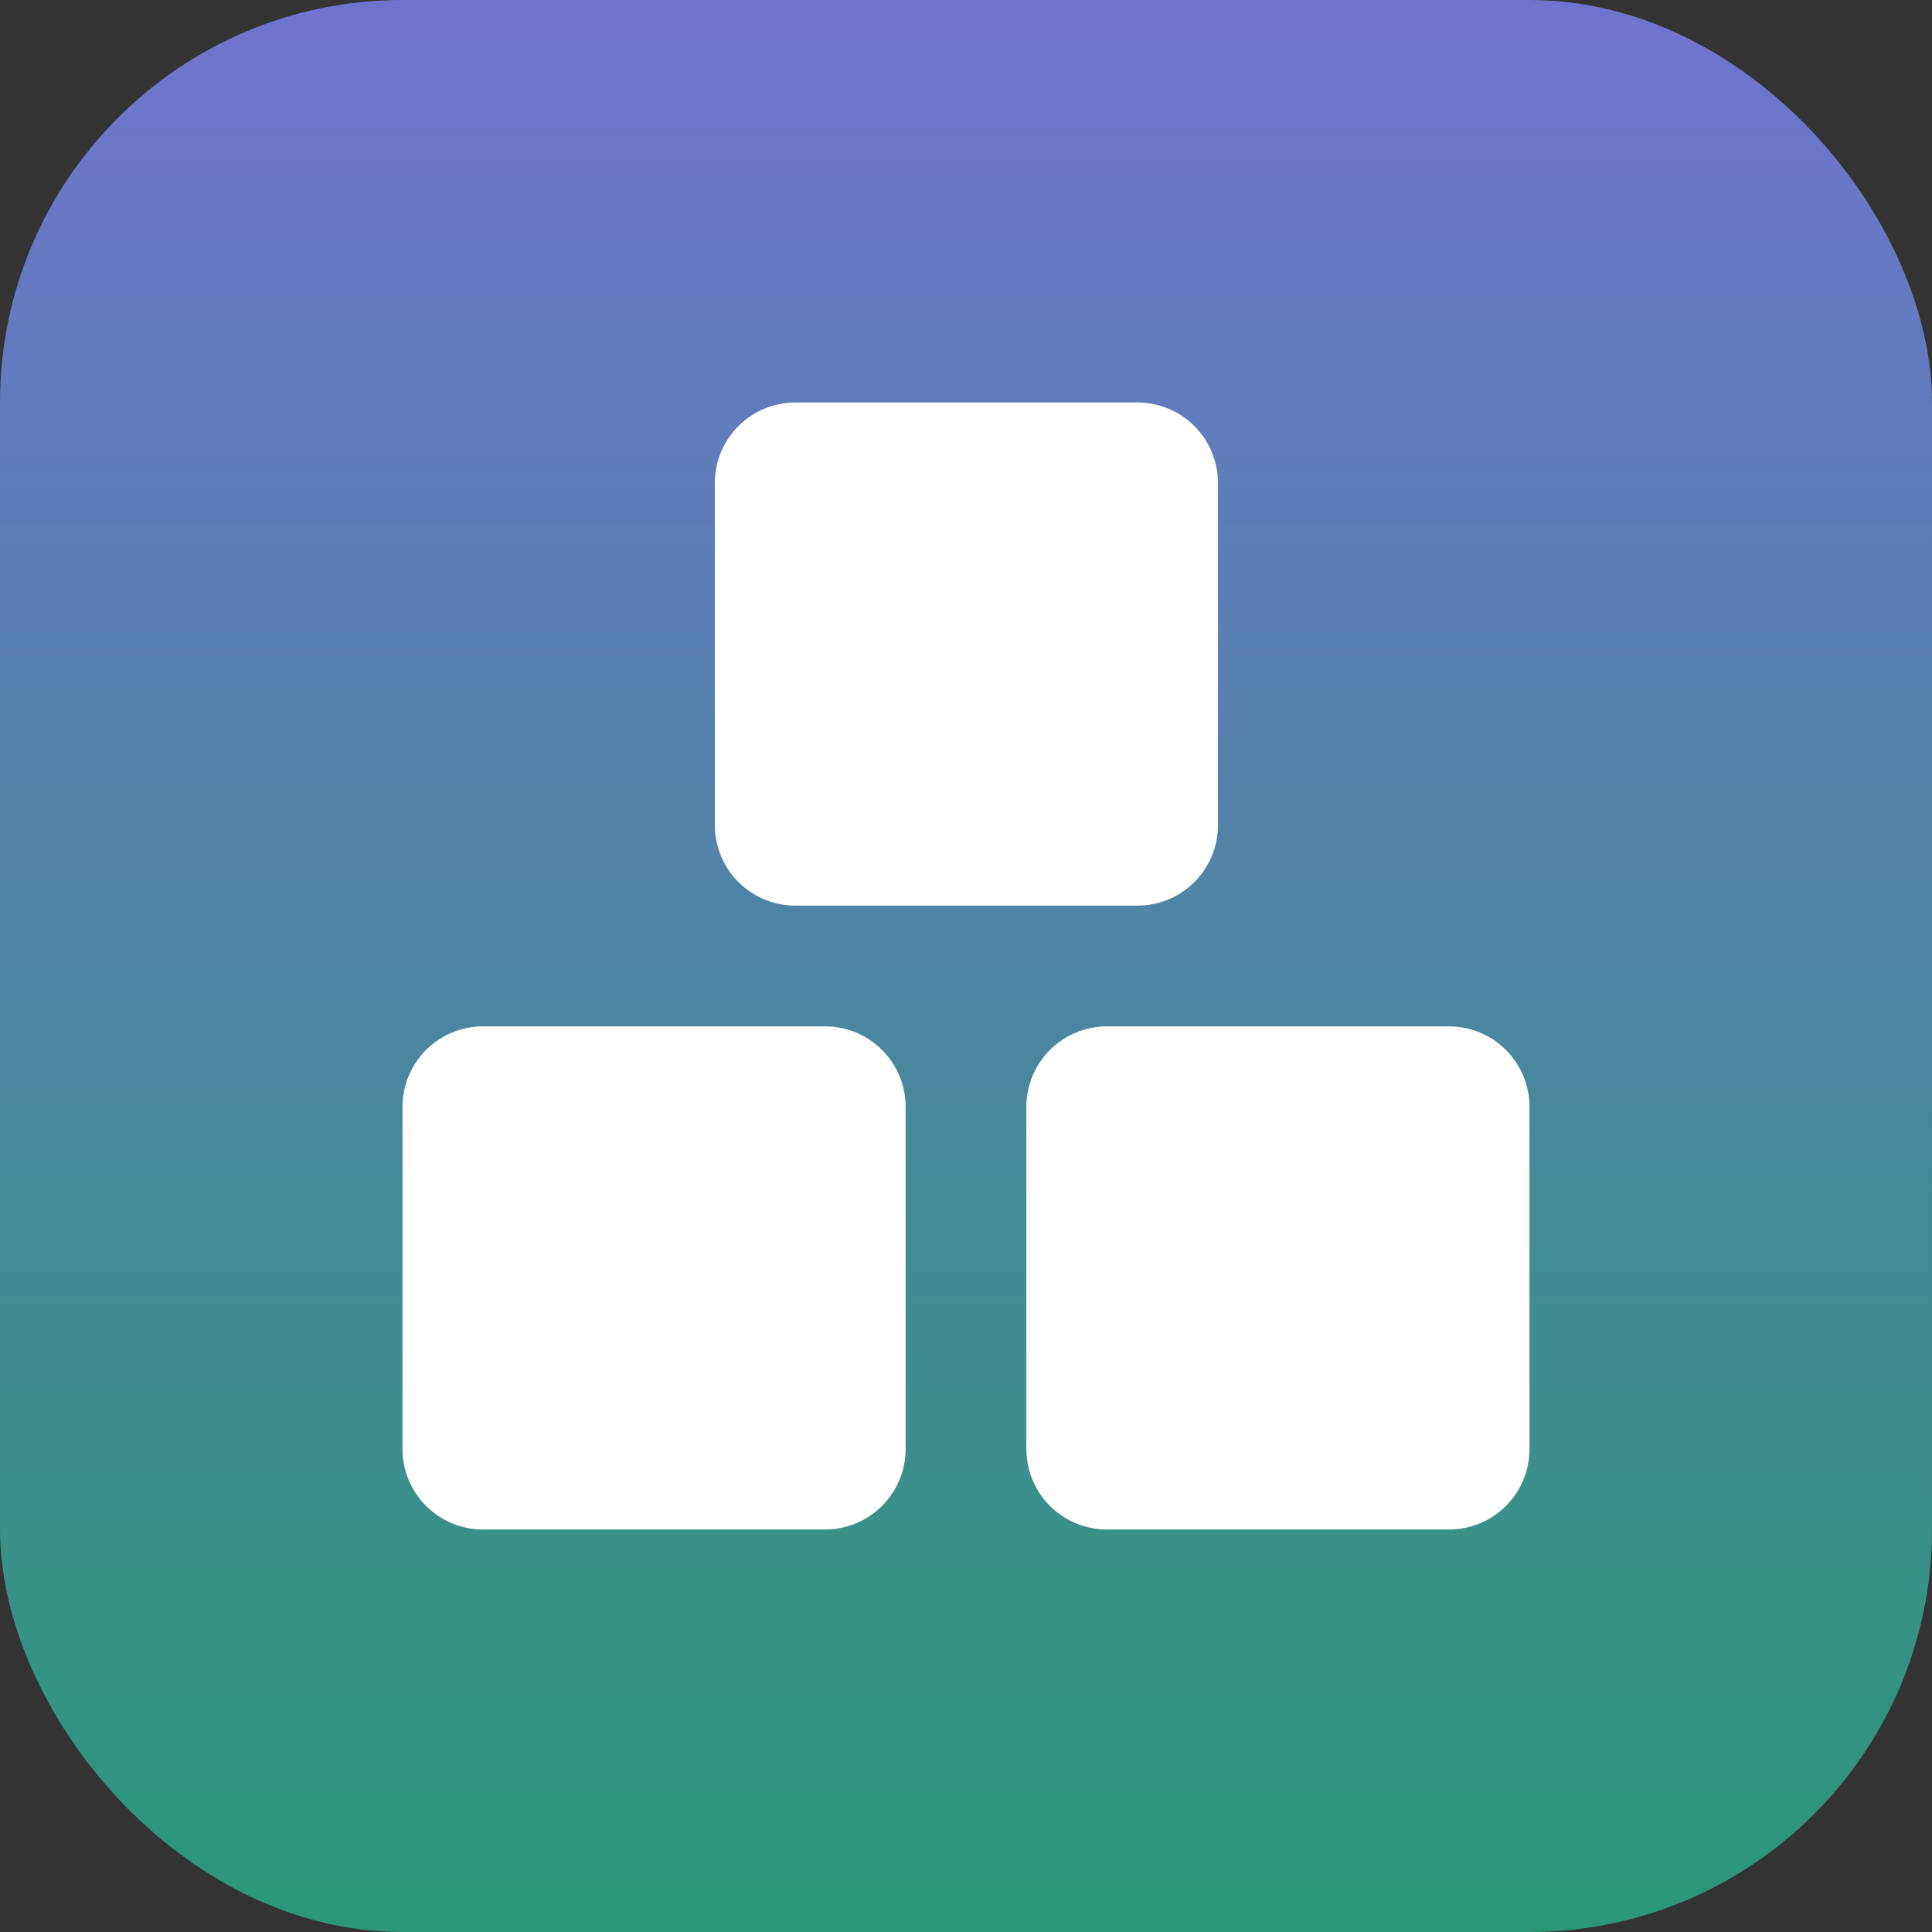
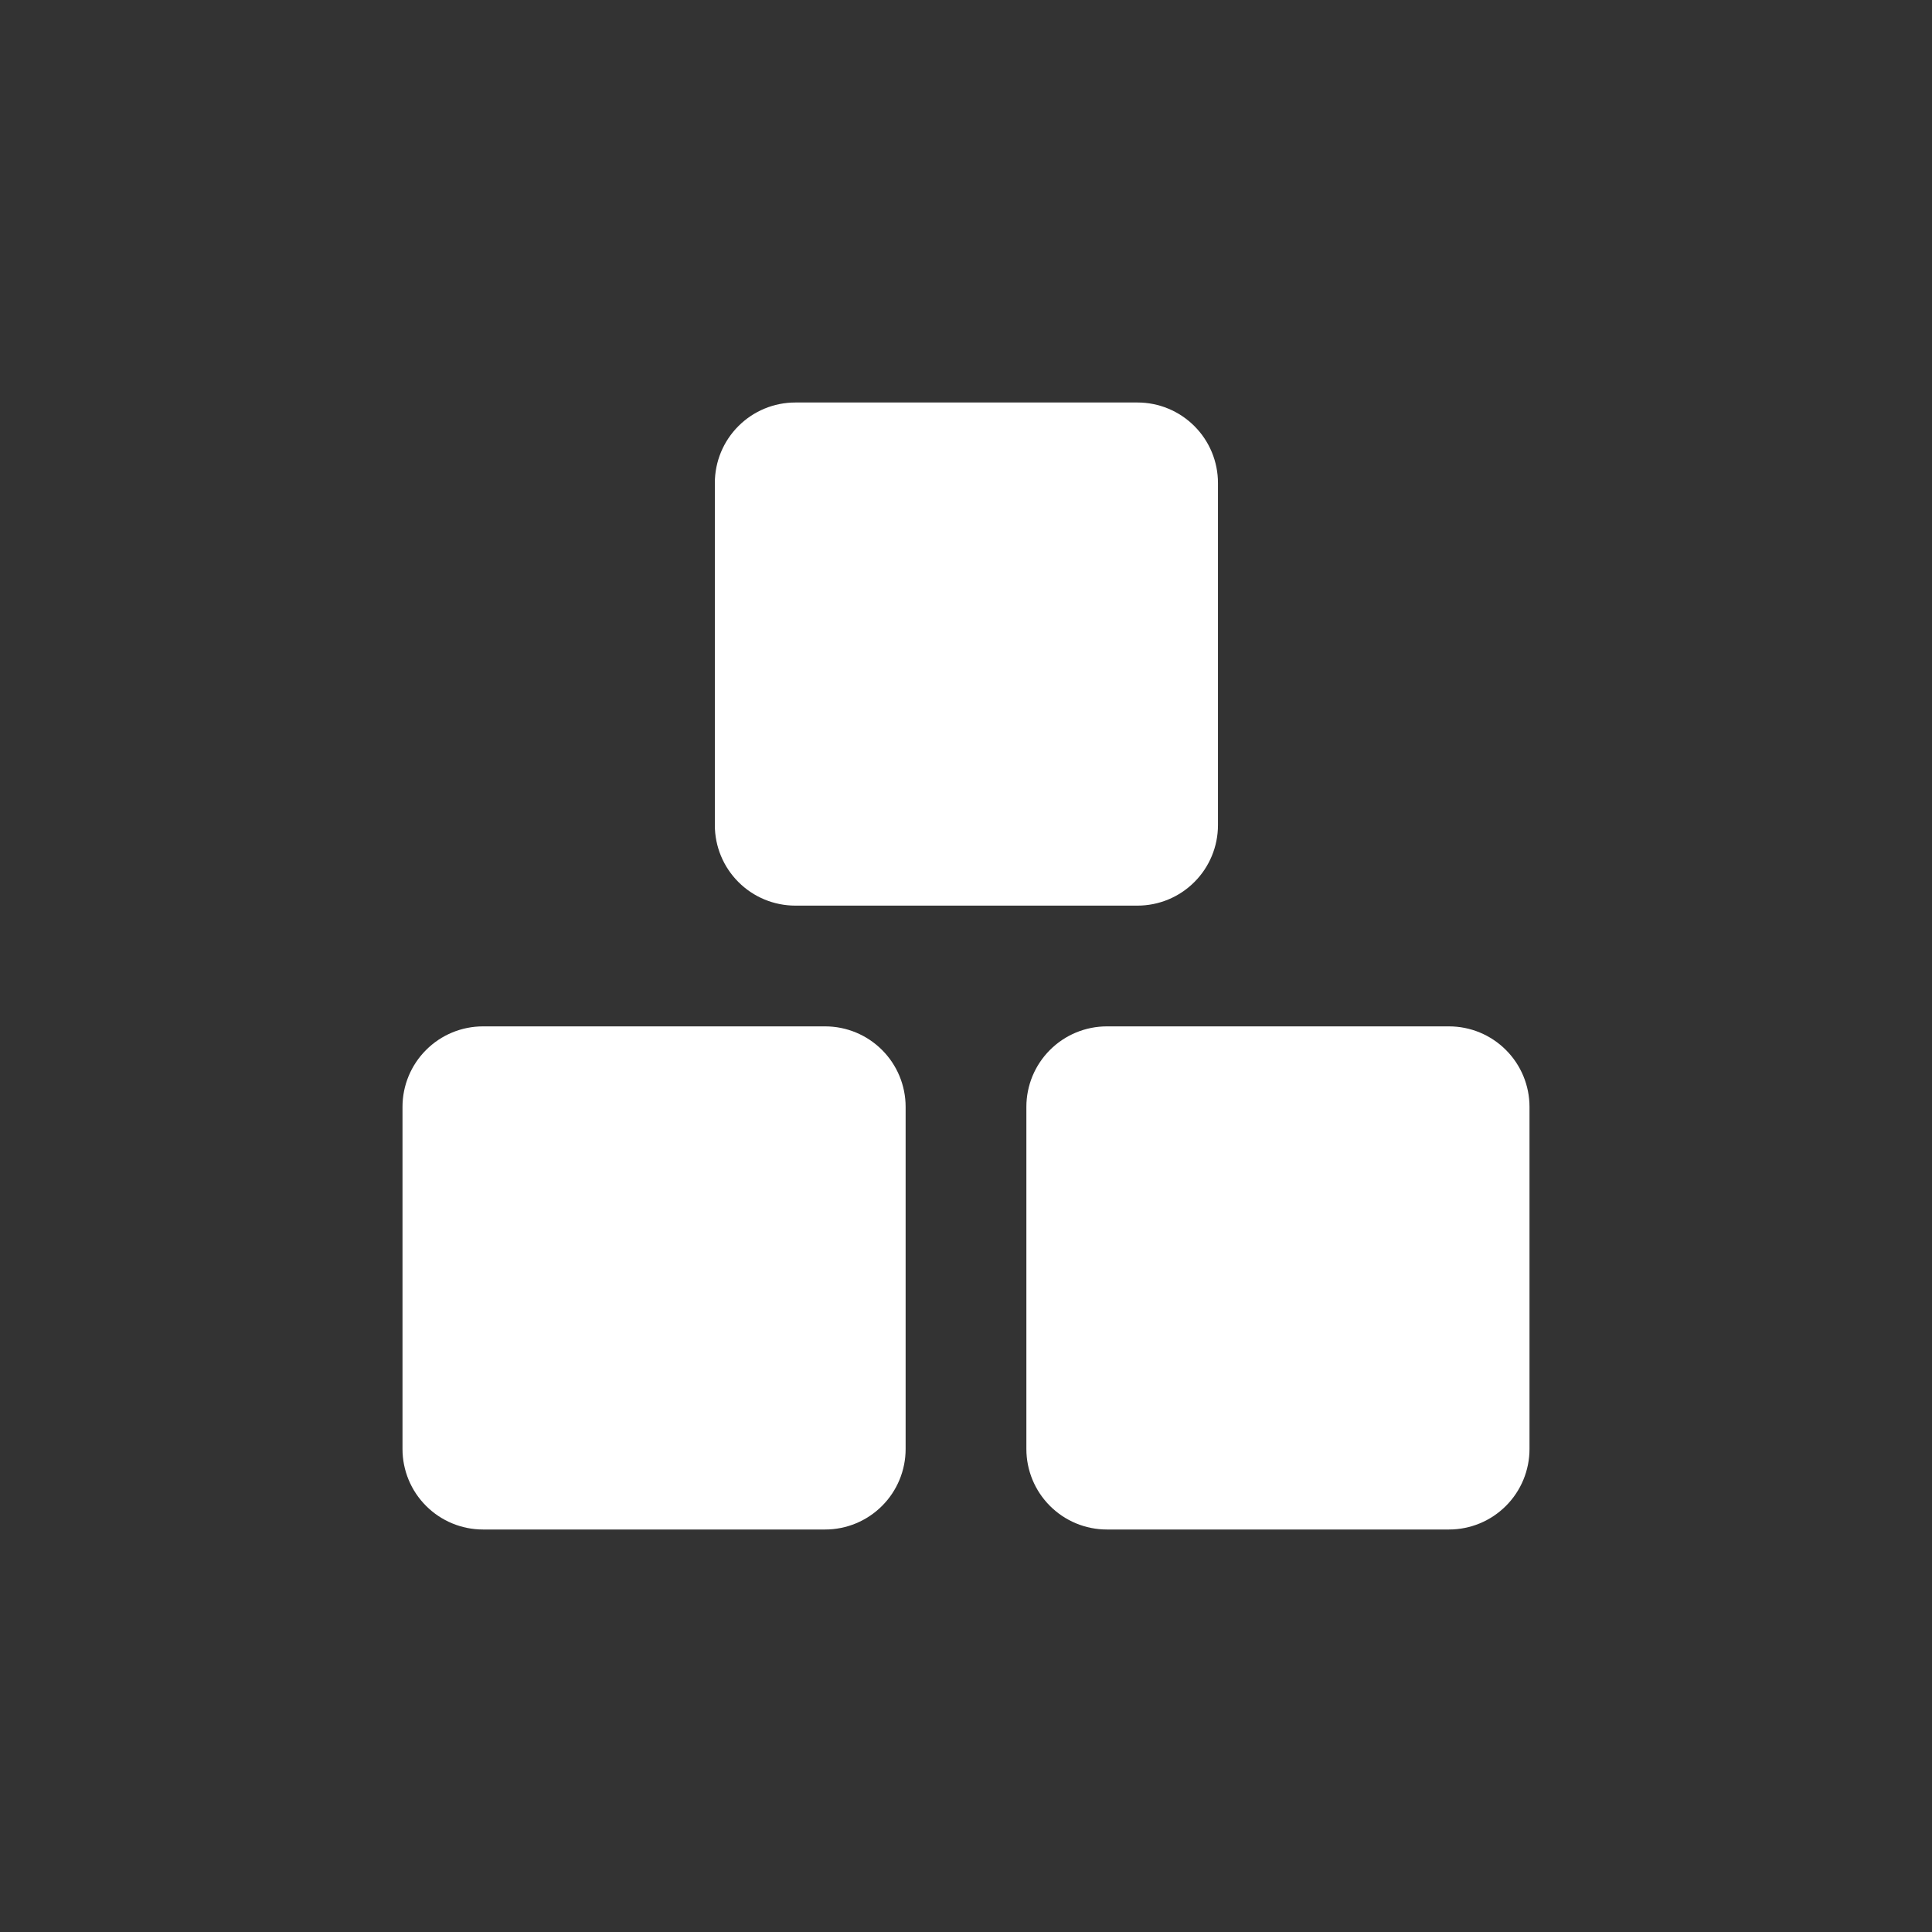
<svg xmlns="http://www.w3.org/2000/svg" width="72" height="72" viewBox="0 0 72 72" fill="none">
  <rect x="0" y="0" width="72" height="72" fill="#333333" stroke="none" />
-   <rect width="72" height="72" rx="15" fill="url(#paint0_linear_28_91)" />
  <path fill-rule="evenodd" clip-rule="evenodd" d="M29.64 15C28.844 15 28.081 15.316 27.519 15.879C26.956 16.441 26.64 17.204 26.64 18V30.75C26.64 31.546 26.956 32.309 27.519 32.871C28.081 33.434 28.844 33.75 29.64 33.75H42.39C43.186 33.75 43.949 33.434 44.511 32.871C45.074 32.309 45.39 31.546 45.39 30.75V18C45.39 17.204 45.074 16.441 44.511 15.879C43.949 15.316 43.186 15 42.39 15H29.64ZM18 38.25C17.204 38.25 16.441 38.566 15.879 39.129C15.316 39.691 15 40.454 15 41.25V54C15 54.796 15.316 55.559 15.879 56.121C16.441 56.684 17.204 57 18 57H30.75C31.546 57 32.309 56.684 32.871 56.121C33.434 55.559 33.75 54.796 33.75 54V41.25C33.75 40.454 33.434 39.691 32.871 39.129C32.309 38.566 31.546 38.25 30.75 38.25H18ZM38.25 41.25C38.25 40.454 38.566 39.691 39.129 39.129C39.691 38.566 40.454 38.25 41.25 38.25H54C54.796 38.25 55.559 38.566 56.121 39.129C56.684 39.691 57 40.454 57 41.25V54C57 54.796 56.684 55.559 56.121 56.121C55.559 56.684 54.796 57 54 57H41.25C40.454 57 39.691 56.684 39.129 56.121C38.566 55.559 38.25 54.796 38.25 54V41.25Z" fill="white" />
  <defs>
    <linearGradient id="paint0_linear_28_91" x1="36" y1="0" x2="36" y2="72" gradientUnits="userSpaceOnUse">
      <stop stop-color="#7074CF" />
      <stop offset="1" stop-color="#2B9777" />
    </linearGradient>
  </defs>
</svg>